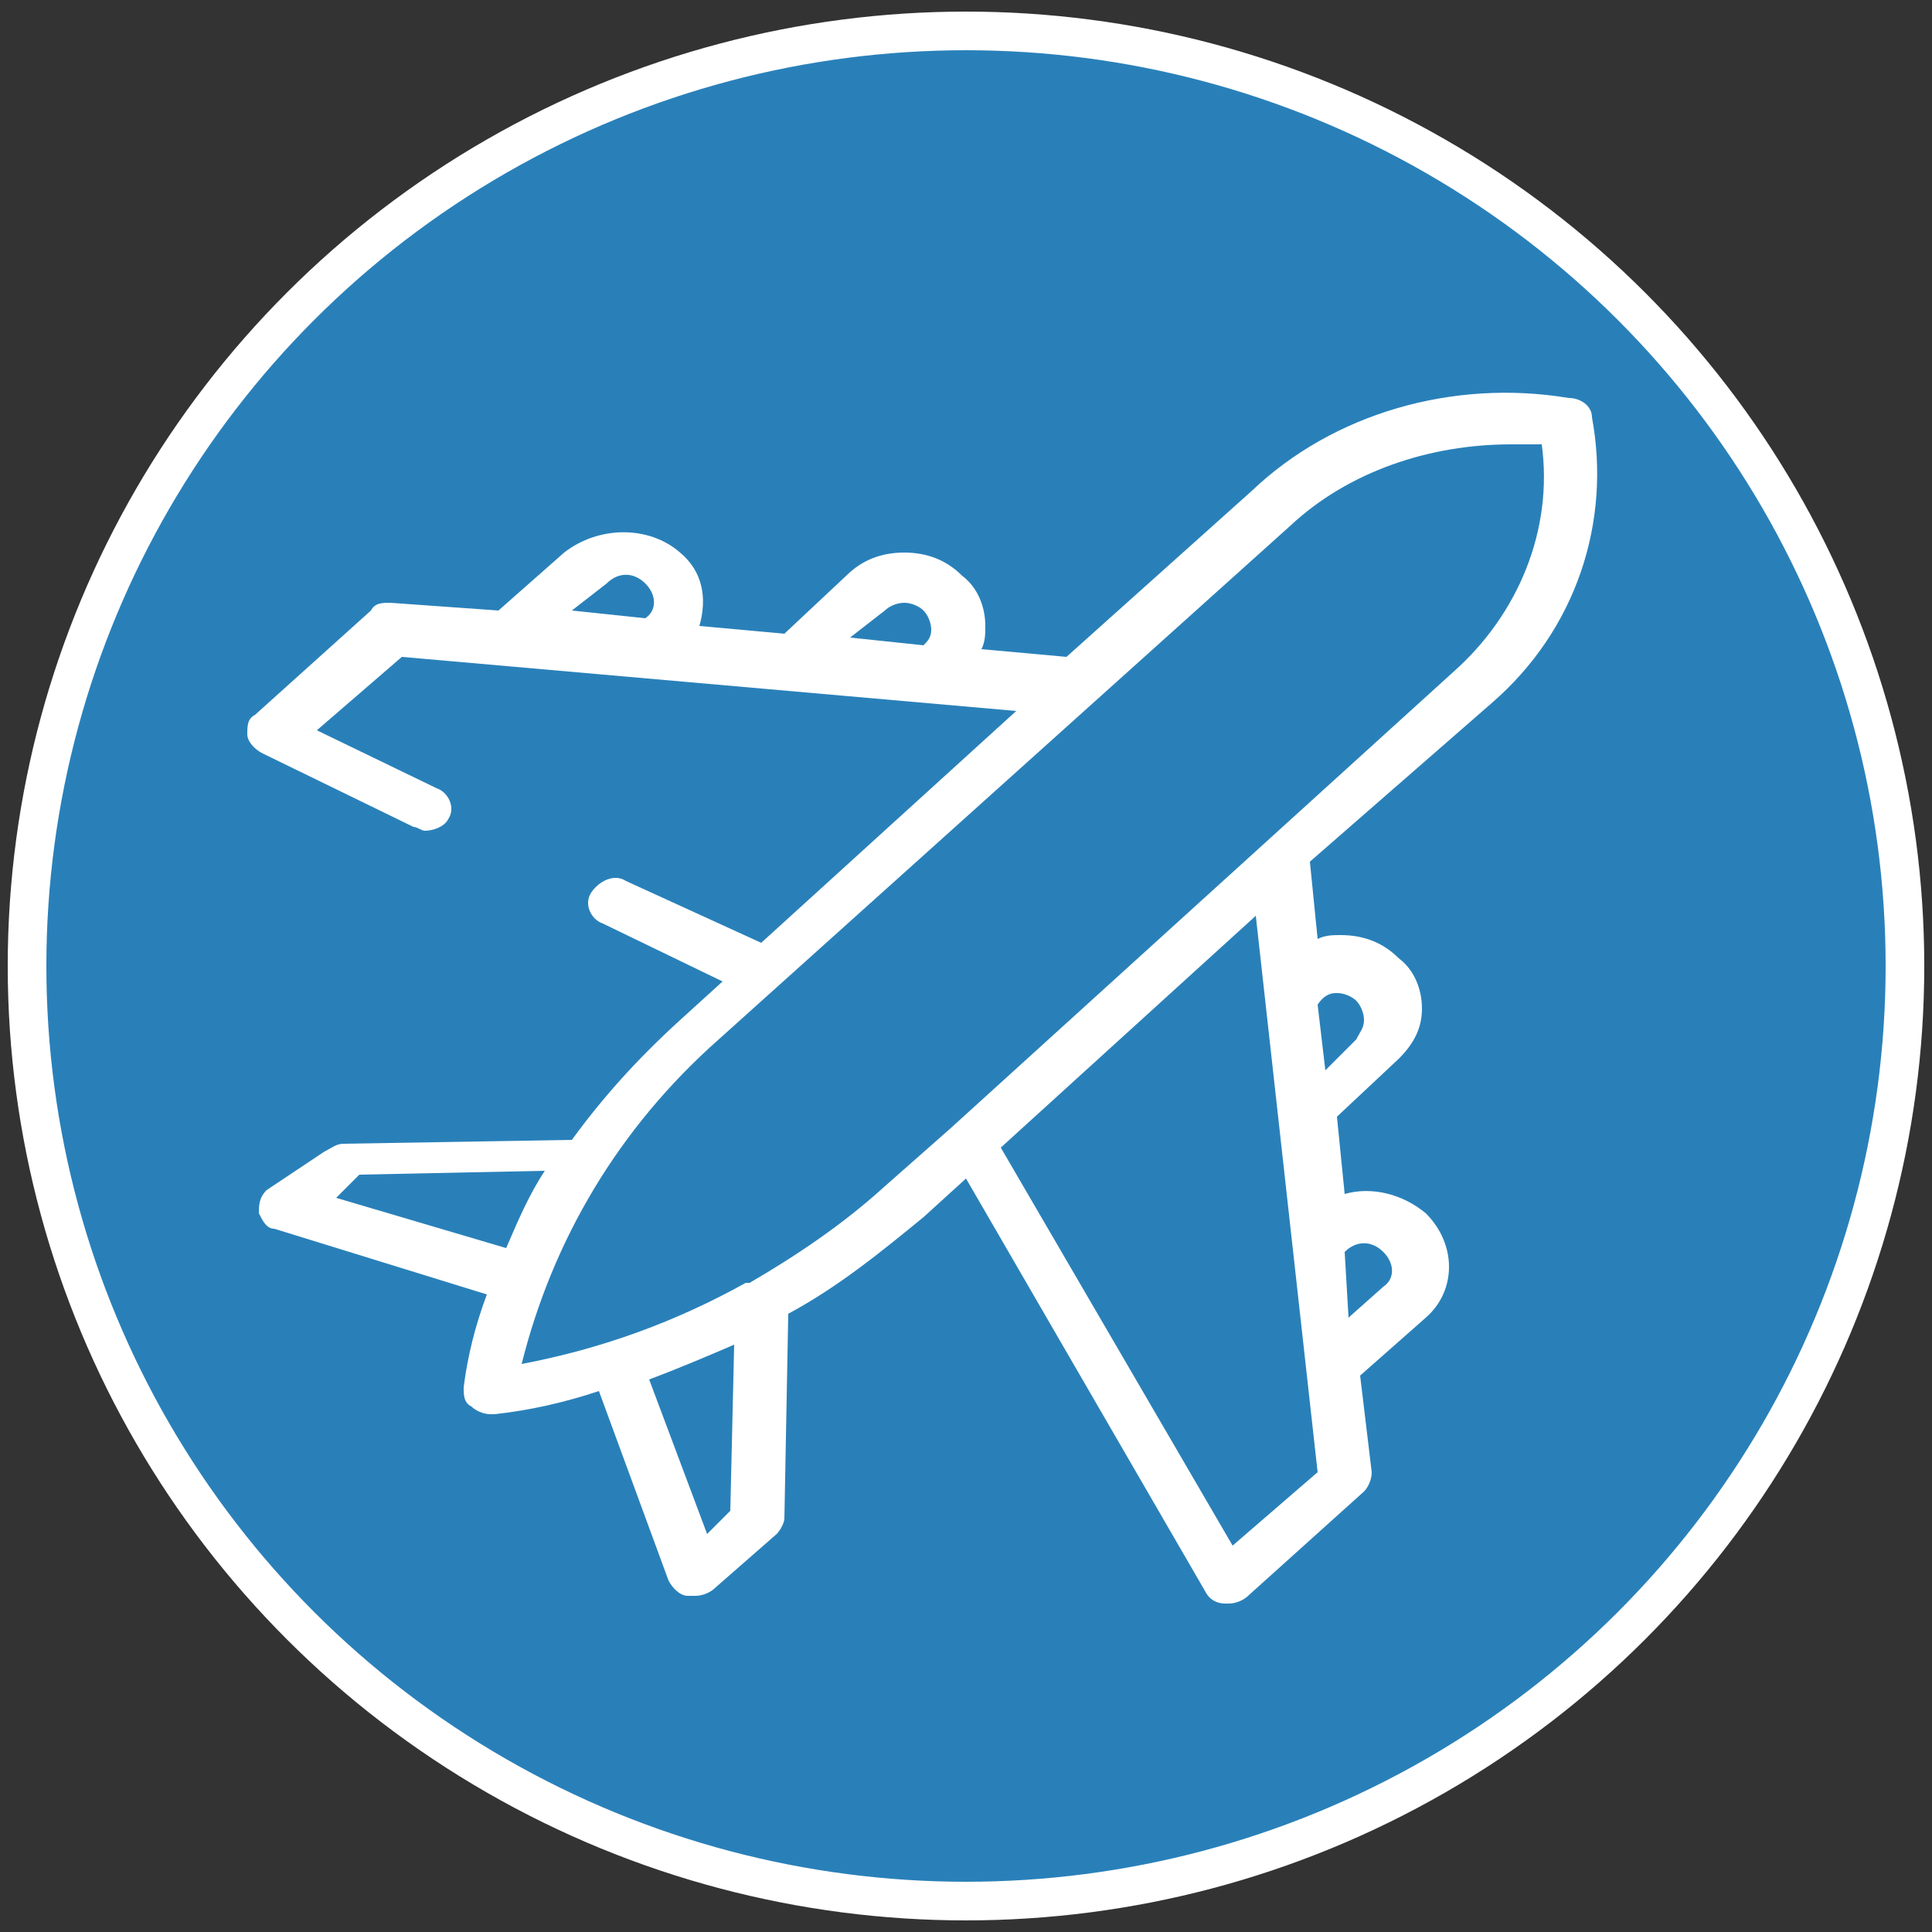
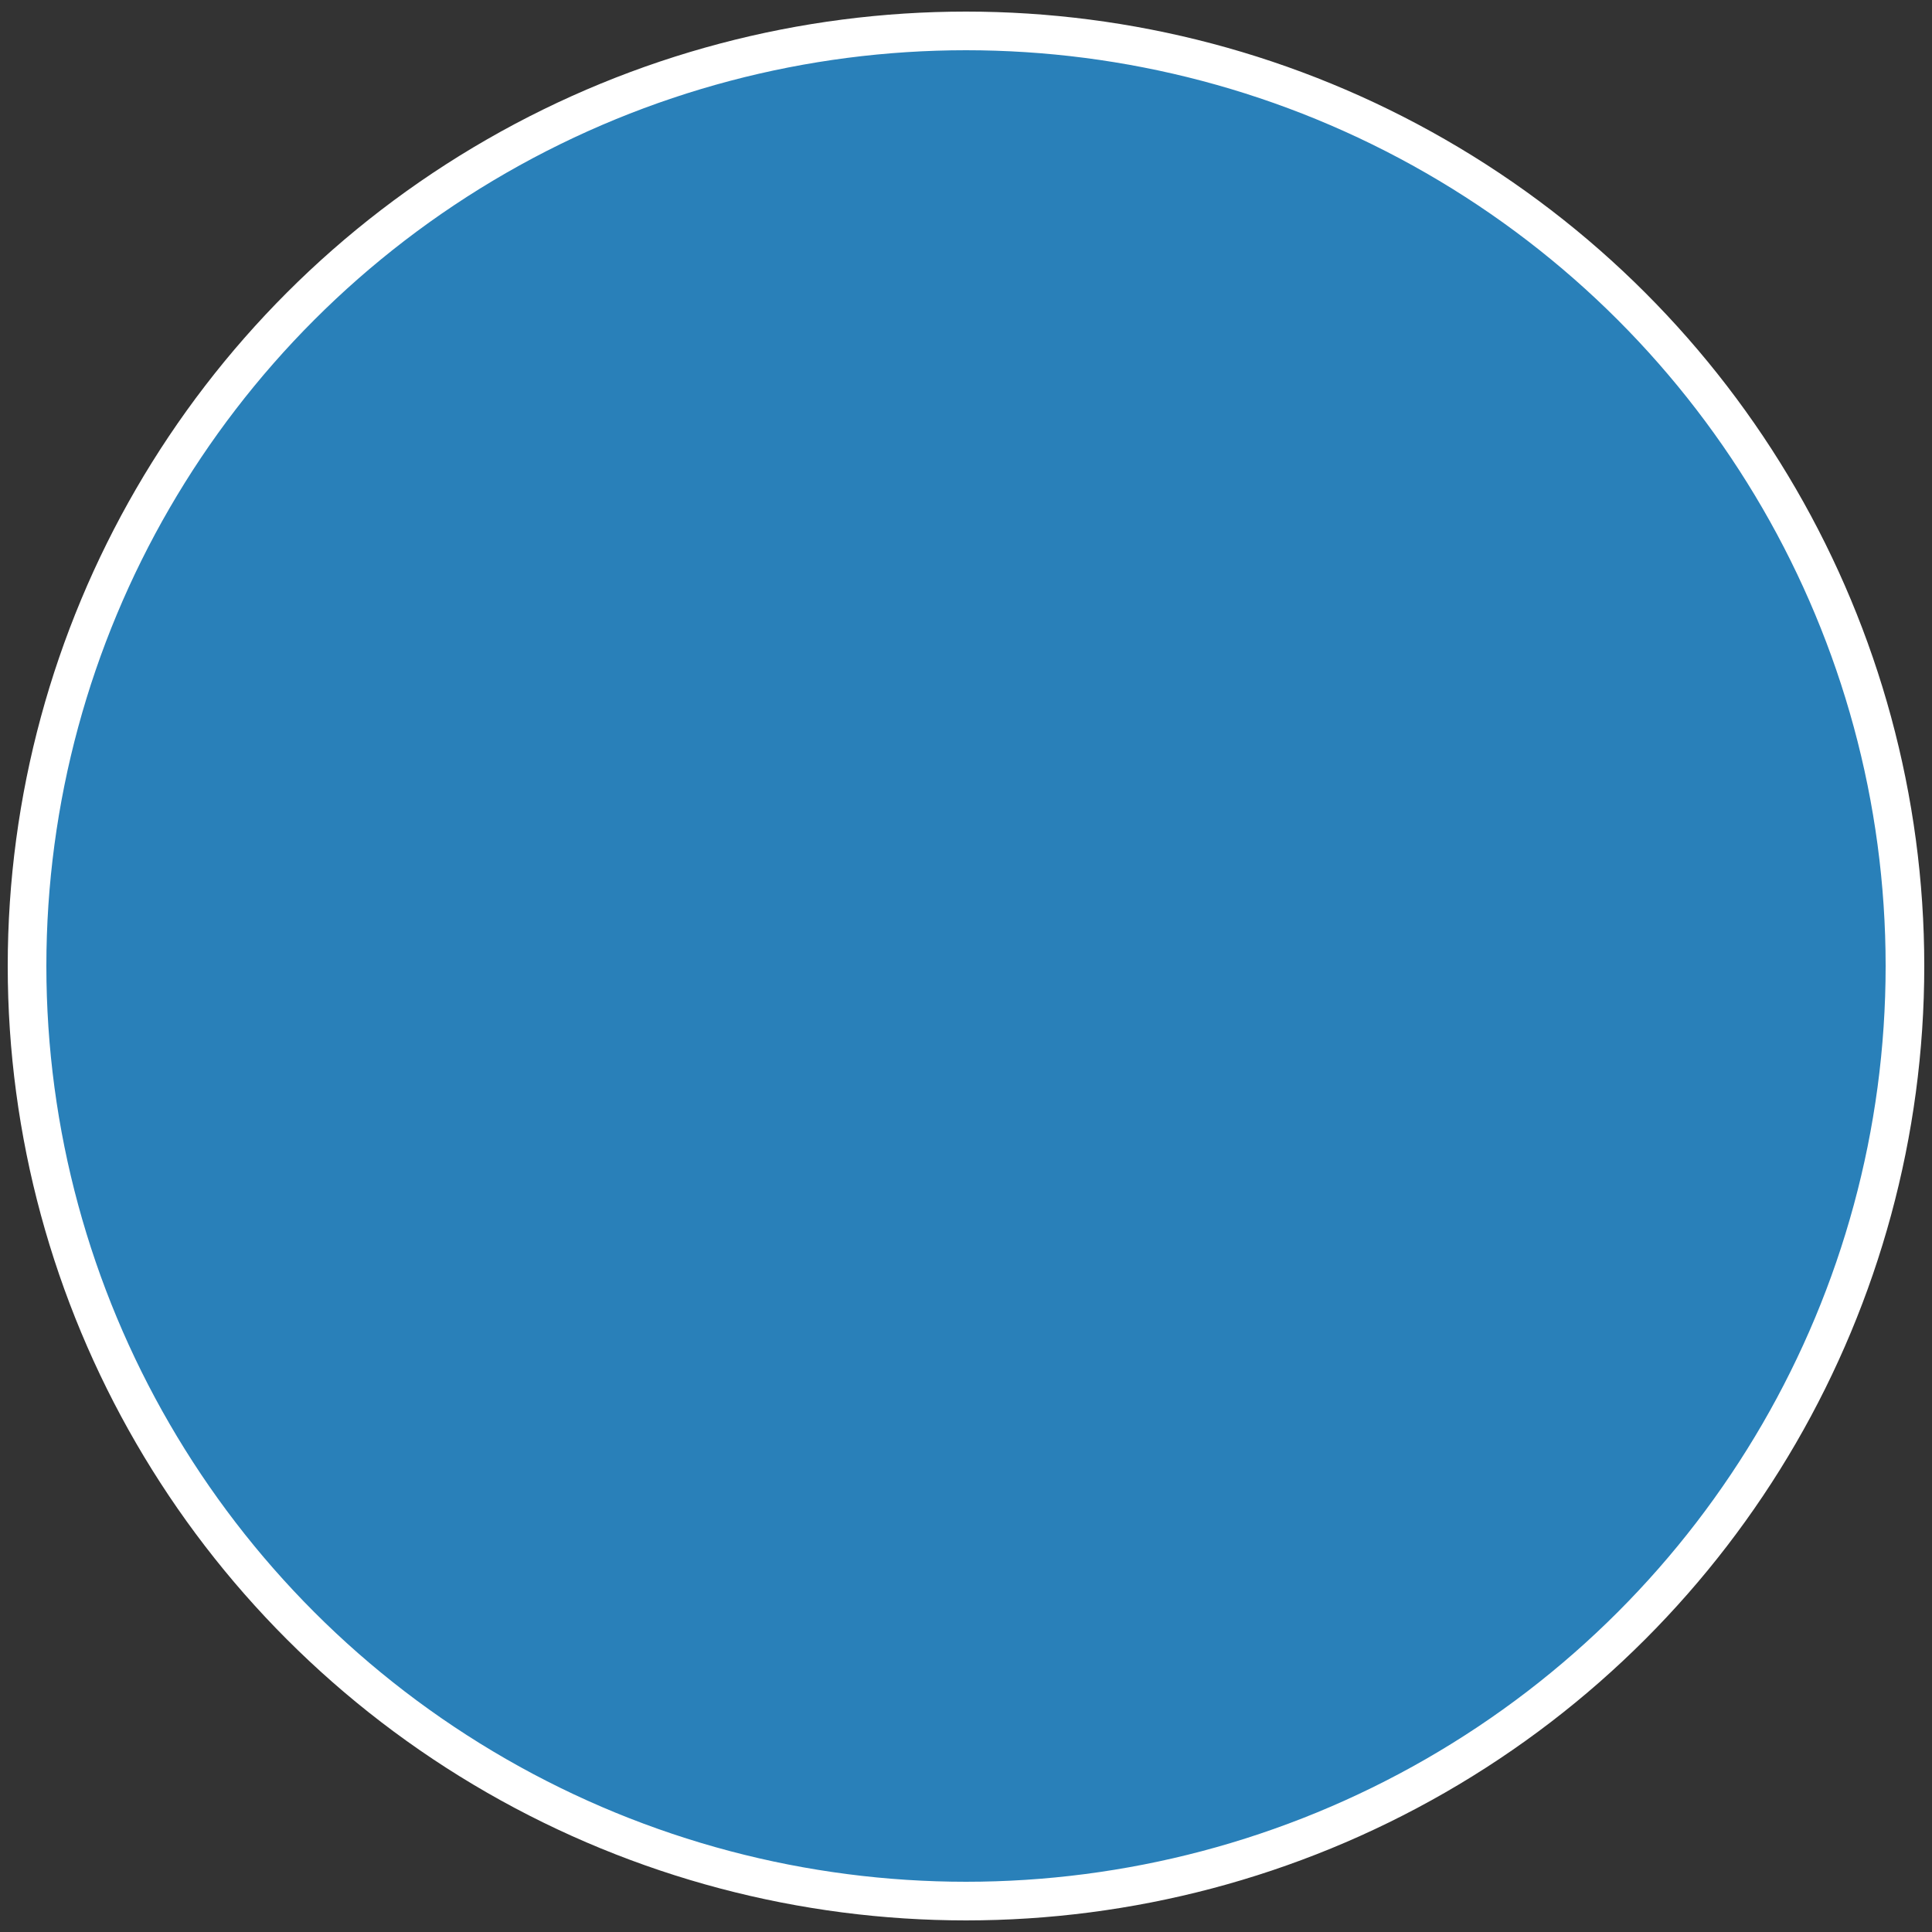
<svg xmlns="http://www.w3.org/2000/svg" version="1.1" id="Capa_1" x="0px" y="0px" viewBox="-124 36 50 50" style="enable-background:new -124 36 50 50;" xml:space="preserve">
  <rect x="-124" y="36" width="50" height="50" fill="#333333" stroke="none" />
  <style type="text/css">
	.st0{fill:#2980B9;stroke:#FFFFFF;stroke-miterlimit:10;}
	.st1{fill:#FFFFFF;}
</style>
  <g id="Capa_1_1_">
    <ellipse id="XMLID_1_" class="st0" cx="-99" cy="61" rx="24.3" ry="24.2" />
-     <path id="XMLID_12_" class="st1" d="M-85.4,54.2c2.2-1.9,3.1-4.7,2.6-7.4c0-0.3-0.3-0.5-0.6-0.5c-3-0.5-6.1,0.4-8.2,2.4l-4.8,4.3   l-2.2-0.2c0.1-0.2,0.1-0.4,0.1-0.6c0-0.5-0.2-1-0.6-1.3c-0.4-0.4-0.9-0.6-1.5-0.6s-1.1,0.2-1.5,0.6l-1.6,1.5l-2.2-0.2   c0.2-0.7,0.1-1.4-0.5-1.9c-0.8-0.7-2.1-0.7-3,0l-1.7,1.5l-2.8-0.2c-0.2,0-0.4,0-0.5,0.2l-3,2.7c-0.2,0.1-0.2,0.3-0.2,0.5   s0.2,0.4,0.4,0.5l3.9,1.9c0.1,0,0.2,0.1,0.3,0.1c0.2,0,0.5-0.1,0.6-0.3c0.2-0.3,0-0.7-0.3-0.8l-3.1-1.5l2.2-1.9l15.9,1.4l-6.6,6   l-3.5-1.6c-0.3-0.2-0.7,0-0.9,0.3c-0.2,0.3,0,0.7,0.3,0.8l3.1,1.5l-1.1,1c-1.1,1-2,2-2.8,3.1l-5.9,0.1c-0.2,0-0.3,0.1-0.5,0.2   l-1.5,1c-0.2,0.2-0.2,0.4-0.2,0.6c0.1,0.2,0.2,0.4,0.4,0.4l5.5,1.7c-0.3,0.8-0.5,1.6-0.6,2.4c0,0.2,0,0.4,0.2,0.5   c0.1,0.1,0.3,0.2,0.5,0.2h0.1c0.9-0.1,1.8-0.3,2.7-0.6l1.8,4.9c0.1,0.2,0.3,0.4,0.5,0.4c0.1,0,0.1,0,0.2,0c0.2,0,0.4-0.1,0.5-0.2   l1.6-1.4c0.1-0.1,0.2-0.3,0.2-0.4l0.1-5.3c1.3-0.7,2.4-1.6,3.5-2.5l1.1-1l6.2,10.7c0.1,0.2,0.3,0.3,0.5,0.3h0.1   c0.2,0,0.4-0.1,0.5-0.2l3-2.7c0.1-0.1,0.2-0.3,0.2-0.5l-0.3-2.5l1.7-1.5c0.8-0.7,0.8-1.9,0-2.7c-0.6-0.5-1.4-0.7-2.1-0.5l-0.2-2   l1.6-1.5c0.4-0.4,0.6-0.8,0.6-1.3s-0.2-1-0.6-1.3c-0.4-0.4-0.9-0.6-1.5-0.6c-0.2,0-0.4,0-0.6,0.1l-0.2-2L-85.4,54.2z M-101.1,51.8   c0.1-0.1,0.3-0.2,0.5-0.2s0.4,0.1,0.5,0.2c0.1,0.1,0.2,0.3,0.2,0.5s-0.1,0.3-0.2,0.4l-1.9-0.2L-101.1,51.8z M-108.3,51.1   c0.3-0.3,0.7-0.3,1,0s0.3,0.7,0,0.9l0,0l-1.9-0.2L-108.3,51.1z M-115.3,67l0.6-0.6l4.8-0.1c-0.4,0.6-0.7,1.3-1,2L-115.3,67z    M-105.1,75.1l-0.6,0.6l-1.5-4c0.8-0.3,1.5-0.6,2.2-0.9L-105.1,75.1z M-101.1,66.7c-1.1,1-2.3,1.8-3.5,2.5c0,0,0,0-0.1,0   c-1.8,1-3.7,1.7-5.8,2.1c0.8-3.2,2.5-6.1,5.1-8.4l14.8-13.3c1.5-1.4,3.6-2.1,5.7-2.1c0.3,0,0.6,0,0.8,0c0.3,2.2-0.6,4.4-2.3,5.9   l-13,11.8l0,0L-101.1,66.7z M-89.2,68.4c0.3-0.3,0.7-0.3,1,0s0.3,0.7,0,0.9l-0.9,0.8L-89.2,68.4L-89.2,68.4z M-89.4,61.7   c0.2,0,0.4,0.1,0.5,0.2c0.1,0.1,0.2,0.3,0.2,0.5s-0.1,0.3-0.2,0.5l-0.8,0.8l-0.2-1.7C-89.7,61.7-89.5,61.7-89.4,61.7z M-89.9,74.1   l-2.2,1.9l-6-10.3l6.6-6L-89.9,74.1z" />
  </g>
  <g id="Capa_2">
</g>
</svg>